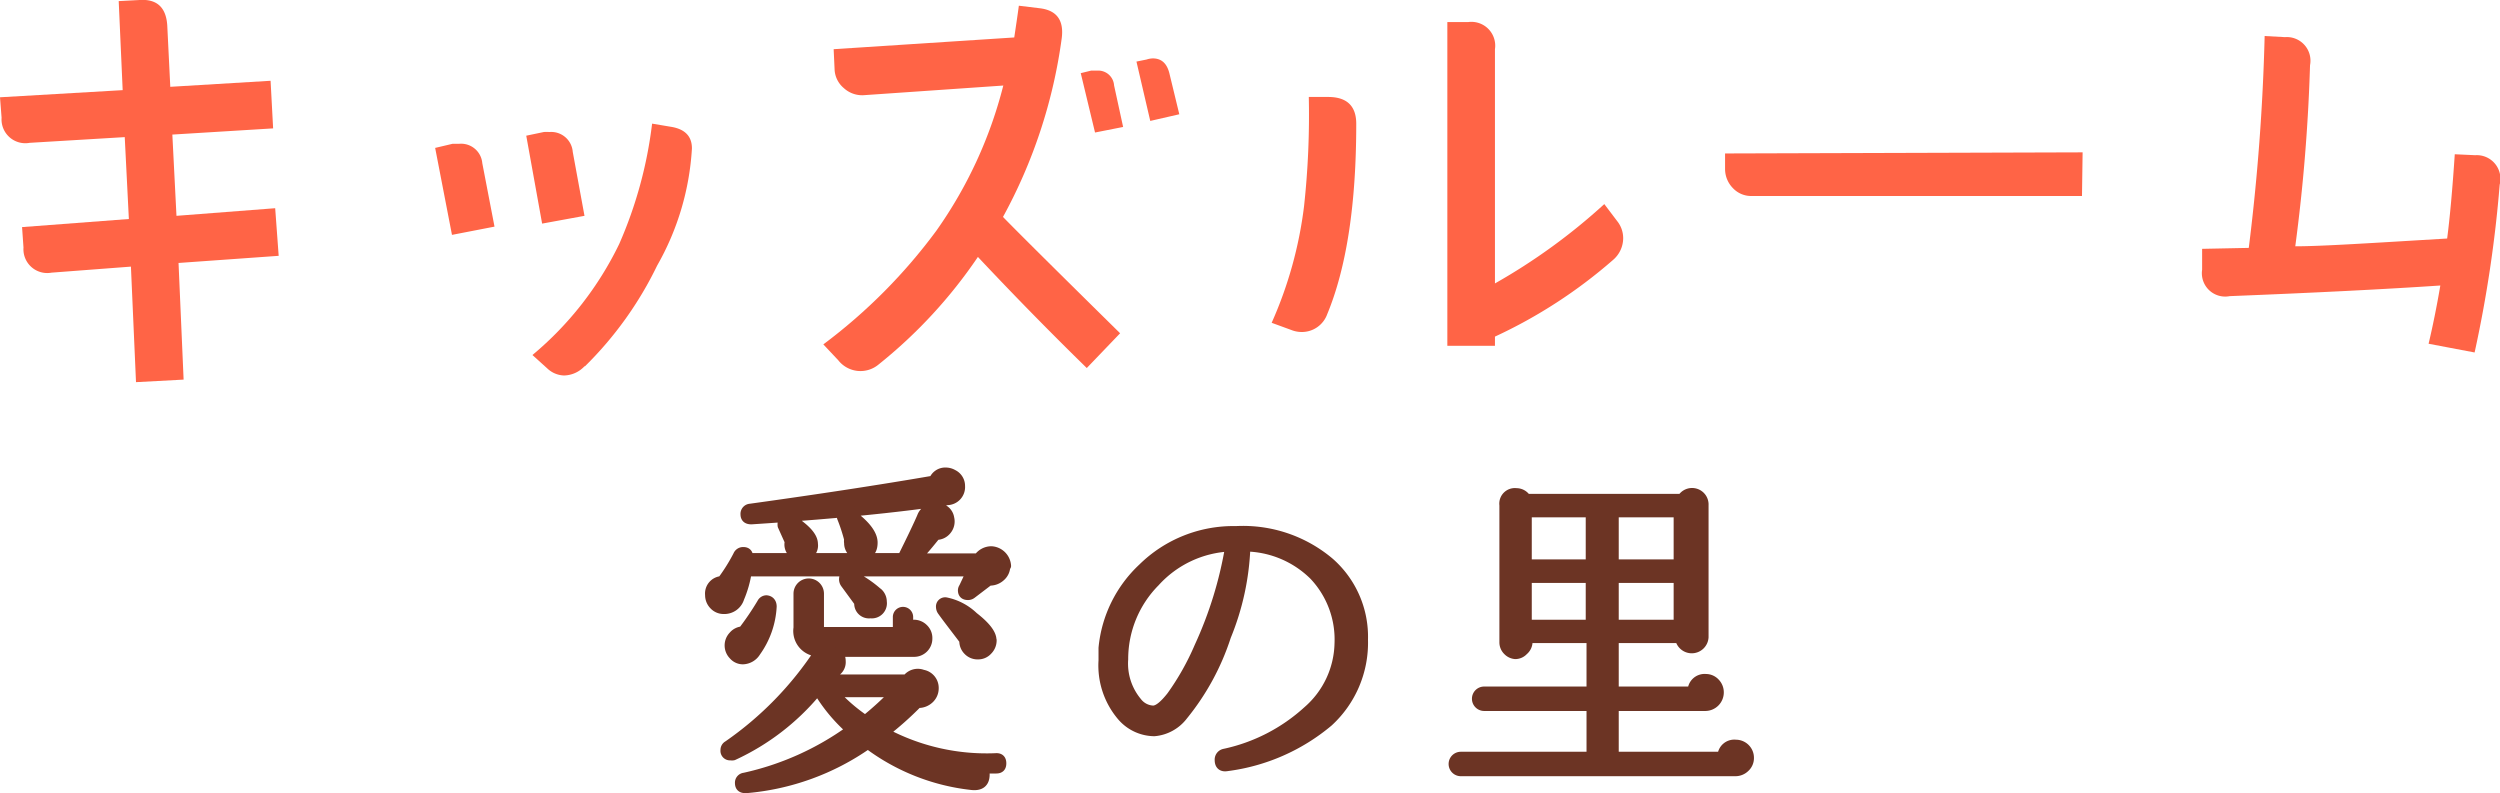
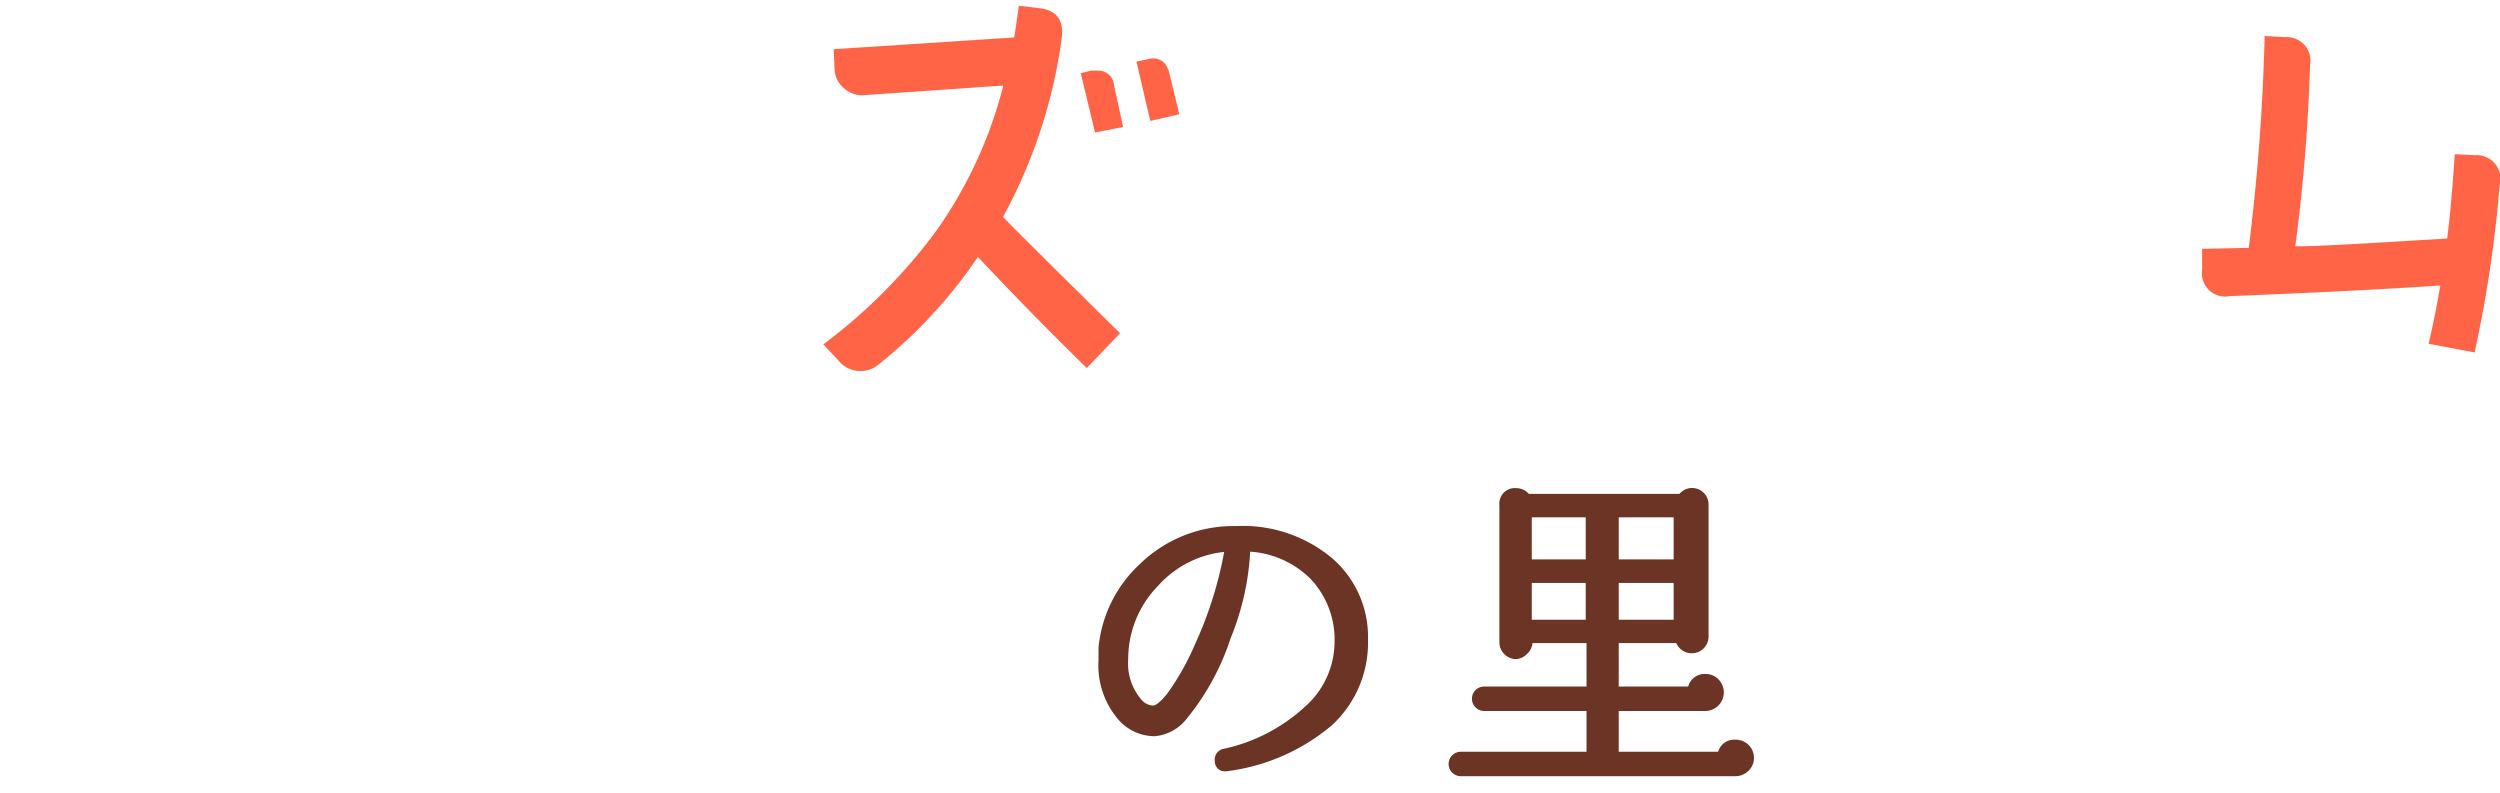
<svg xmlns="http://www.w3.org/2000/svg" viewBox="0 0 157.53 49.98">
  <defs>
    <style>.cls-1{fill:#ff6446;}.cls-2{fill:#6c3424;stroke:#6c3424;stroke-linejoin:round;stroke-width:0.6px;}</style>
  </defs>
  <title>logo</title>
  <g id="レイヤー_2" data-name="レイヤー 2">
    <g id="header">
-       <path class="cls-1" d="M17.56,16.12l-6.31.45.32,7.35-3,.16L8.25,16.8l-5,.38A1.5,1.5,0,0,1,1.48,15.6l-.09-1.29,6.73-.51L7.86,8.64,1.87,9A1.5,1.5,0,0,1,.1,7.42L0,6.13l7.73-.45L7.48.07,8.8,0c1.09-.07,1.67.47,1.74,1.61l.19,3.86,6.32-.38.16,3-6.35.39.26,5.12,6.22-.48Z" />
-       <path class="cls-1" d="M31.16,14.28l-2.68.52L27.42,9.32l1.1-.26.42,0a1.34,1.34,0,0,1,1.45,1.22Zm5.67-.68-2.67.49-1-5.54,1.1-.23a1.83,1.83,0,0,1,.35,0,1.36,1.36,0,0,1,1.48,1.25Zm0,9.48a1.82,1.82,0,0,1-1.29.58,1.6,1.6,0,0,1-1.06-.45l-.93-.84a21,21,0,0,0,5.47-7,26.78,26.78,0,0,0,2.07-7.58L42.34,8q1.26.23,1.26,1.35a16.86,16.86,0,0,1-2.19,7.38A22.86,22.86,0,0,1,36.86,23.08Z" />
      <path class="cls-1" d="M70.58,21l-2.1,2.19q-3.45-3.37-6.86-7a30.66,30.66,0,0,1-6.25,6.77,1.78,1.78,0,0,1-2.55-.26l-.94-1A34.48,34.48,0,0,0,59,14.54a27.52,27.52,0,0,0,4.22-9.15L54.4,6a1.71,1.71,0,0,1-1.23-.45,1.62,1.62,0,0,1-.58-1.16L52.53,3.1l11.38-.74c.1-.67.2-1.33.29-2l1.32.16c1.07.13,1.53.76,1.38,1.9a32.49,32.49,0,0,1-3.7,11.25Q64.49,15,70.58,21Zm.19-13L69,8.35l-.9-3.74.65-.16.38,0a1,1,0,0,1,1.07.93Zm3.54-.8-1.83.42-.87-3.74.64-.13a1.34,1.34,0,0,1,.39-.07c.56,0,.91.33,1.06,1Z" />
-       <path class="cls-1" d="M85.46,7.8q0,7.58-1.83,12A1.7,1.7,0,0,1,82,20.92a1.78,1.78,0,0,1-.64-.13l-1.23-.45A25.66,25.66,0,0,0,82.17,13a53,53,0,0,0,.3-6.89h1.19C84.86,6.1,85.46,6.67,85.46,7.8Zm16.44,6.13a1.72,1.72,0,0,1,.38,1.06,1.81,1.81,0,0,1-.64,1.39,31.28,31.28,0,0,1-7.44,4.83v.58h-3V1.39h1.32A1.5,1.5,0,0,1,94.2,3.1V17.86a37.9,37.9,0,0,0,6.89-5Z" />
-       <path class="cls-1" d="M131.19,12.35l-20.82,0a1.57,1.57,0,0,1-1.17-.49,1.72,1.72,0,0,1-.5-1.19l0-1,22.53-.07Z" />
      <path class="cls-1" d="M157.51,11.64a79.19,79.19,0,0,1-1.58,10.57l-2.9-.55c.26-1.09.51-2.32.74-3.67q-5.19.35-13.27.67A1.47,1.47,0,0,1,138.76,17l0-1.32,2.94-.06a133.83,133.83,0,0,0,1-13.35l1.28.07a1.49,1.49,0,0,1,1.58,1.77,111.6,111.6,0,0,1-.93,11.41c1.67,0,4.87-.21,9.57-.49q.26-2,.48-5.31l1.29.06A1.49,1.49,0,0,1,157.51,11.64Z" />
-       <path class="cls-2" d="M63.36,35.64a.88.88,0,0,1-.31.7,1,1,0,0,1-.73.26l-1.09.83a.38.38,0,0,1-.23.08c-.23,0-.34-.1-.34-.32a.32.32,0,0,1,.06-.17l.47-1H47.07a6.81,6.81,0,0,1-.47,1.66,1,1,0,0,1-1,.71.83.83,0,0,1-.62-.27.88.88,0,0,1-.25-.63.8.8,0,0,1,.76-.89,11.62,11.62,0,0,0,1-1.6.36.36,0,0,1,.35-.23c.22,0,.33.12.31.38h9.7q.91-1.83,1.23-2.58A.87.87,0,0,1,59,32a.77.77,0,0,1,.83.66.85.85,0,0,1-.17.74.83.83,0,0,1-.68.32c-.4.5-.81,1-1.25,1.45h3.91a1,1,0,0,1,.83-.45,1,1,0,0,1,.94.94ZM63.11,48.1c0,.23-.1.34-.34.34s-.49,0-.77,0a1.23,1.23,0,0,1,.06.36c0,.51-.27.74-.83.68a13.3,13.3,0,0,1-6.54-2.59A15.65,15.65,0,0,1,47,49.68c-.26,0-.39-.09-.39-.35a.33.33,0,0,1,.3-.34,18,18,0,0,0,6.69-3,10.4,10.4,0,0,1-2-2.38h-.17a14.91,14.91,0,0,1-5.22,4,.38.38,0,0,1-.17,0,.3.3,0,0,1-.34-.34.32.32,0,0,1,.17-.3,21.48,21.48,0,0,0,5.75-5.9,1.31,1.31,0,0,1-1.32-1.51V37.41a.66.66,0,0,1,1.32,0v2.17c0,.16.08.23.25.23h4.69v-.93a.34.34,0,1,1,.68,0v.53a1,1,0,0,1,.34-.06.85.85,0,0,1,.61.25.82.82,0,0,1,.26.62.85.85,0,0,1-.87.87H56.33c-.95,0-1.72,0-2.32,0-.27,0-.69,0-1.25,0a.82.82,0,0,1,.23.58.72.72,0,0,1-.58.76c-.08.12-.17.24-.27.37h5a.85.85,0,0,1,1-.3.86.86,0,0,1,.71.87.91.91,0,0,1-.28.66,1,1,0,0,1-.75.28,21,21,0,0,1-2.08,1.85,13.61,13.61,0,0,0,7,1.6C63,47.74,63.11,47.86,63.11,48.1ZM48.64,38.22a5.36,5.36,0,0,1-1,2.85,1,1,0,0,1-.83.49.78.78,0,0,1-.6-.28.87.87,0,0,1,0-1.22.82.82,0,0,1,.59-.29A18.59,18.59,0,0,0,48,38a.34.34,0,0,1,.29-.19C48.53,37.83,48.64,38,48.64,38.22Zm11.42-8.33a.81.81,0,0,1,.45.74.84.84,0,0,1-.81.9q-4.76.72-12.35,1.21c-.26,0-.39-.1-.39-.34a.34.34,0,0,1,.32-.36q6.49-.9,11.55-1.77a.78.78,0,0,1,.76-.51A.93.93,0,0,1,60.06,29.89Zm-8.82,4.39a.67.67,0,0,1-.76.76.72.72,0,0,1-.59-.27.73.73,0,0,1-.14-.64l-.45-1a.59.59,0,0,1,0-.17c0-.22.12-.32.34-.32a.31.31,0,0,1,.19.06C50.76,33.3,51.24,33.81,51.24,34.28Zm5.18,9.35h-3.9a10.8,10.8,0,0,0,2,1.74A20.33,20.33,0,0,0,56.42,43.63ZM55,34.19c0,.53-.25.79-.77.79a.73.73,0,0,1-.53-.22.77.77,0,0,1-.21-.55.66.66,0,0,1,0-.23,11,11,0,0,0-.45-1.37c0-.21.1-.31.3-.31a.44.44,0,0,1,.26.08C54.54,33.06,55,33.67,55,34.19Zm.32,3.15a.77.77,0,0,1,.26.58.65.65,0,0,1-.73.74.63.63,0,0,1-.72-.7l-.87-1.19a.45.45,0,0,1-.09-.26c0-.21.1-.32.3-.32a.43.43,0,0,1,.23.07A7.26,7.26,0,0,1,55.31,37.34Zm7.18,3a.88.88,0,0,1-.26.64.8.8,0,0,1-.61.27A.83.83,0,0,1,61,41a.84.84,0,0,1-.25-.66c-.52-.69-1-1.3-1.38-1.83a.43.43,0,0,1-.09-.25.28.28,0,0,1,.32-.32,3.54,3.54,0,0,1,1.75.92C62.1,39.44,62.49,39.94,62.49,40.33Z" />
      <path class="cls-2" d="M85.9,40.3a6.77,6.77,0,0,1-2.19,5.19,12.39,12.39,0,0,1-6.38,2.8c-.32.06-.49-.08-.49-.4a.39.39,0,0,1,.32-.41,11.26,11.26,0,0,0,5.23-2.69,5.77,5.77,0,0,0,2-4.23,5.87,5.87,0,0,0-1.6-4.3,6.26,6.26,0,0,0-4.3-1.81,16.35,16.35,0,0,1-1.22,5.64,15.41,15.41,0,0,1-2.72,5,2.56,2.56,0,0,1-1.81,1,2.74,2.74,0,0,1-2.09-1,4.93,4.93,0,0,1-1.13-3.47c0-.26,0-.52,0-.79A7.92,7.92,0,0,1,72,35.79a8.15,8.15,0,0,1,5.88-2.34,8.45,8.45,0,0,1,5.92,2A6.24,6.24,0,0,1,85.9,40.3Zm-8.4-5.85a6.77,6.77,0,0,0-4.71,2.22,6.9,6.9,0,0,0-2,4.87,3.78,3.78,0,0,0,.87,2.7,1.33,1.33,0,0,0,1,.52c.3,0,.68-.3,1.15-.9a16.34,16.34,0,0,0,1.75-3.11A24.82,24.82,0,0,0,77.5,34.45Z" />
      <path class="cls-2" d="M110.22,47.76a.8.8,0,0,1-.27.61.86.86,0,0,1-.6.24H92.05a.47.47,0,0,1,0-.94h8.22V44.5H93.52a.47.47,0,0,1,0-.94h6.75V40.22h-4v.19A.74.74,0,0,1,96,41a.7.7,0,0,1-.52.23A.74.74,0,0,1,95,41a.73.73,0,0,1-.22-.54V31.83a.68.68,0,0,1,.76-.77.73.73,0,0,1,.64.36h9.8a.74.74,0,0,1,1.38.41v8.32a.76.76,0,0,1-1.51.07H101.7v3.34h4.94a.77.77,0,0,1,.85-.79.79.79,0,0,1,.59.26.85.85,0,0,1,.24.6.87.87,0,0,1-.85.87H101.7v3.17h6.82a.76.76,0,0,1,.85-.76.84.84,0,0,1,.85.85Zm-10-12.21V32.3h-4v3.25Zm0,3.8V36.43h-4v2.92Zm5.54-3.8V32.3H101.7v3.25Zm0,3.8V36.43H101.7v2.92Z" />
    </g>
  </g>
</svg>